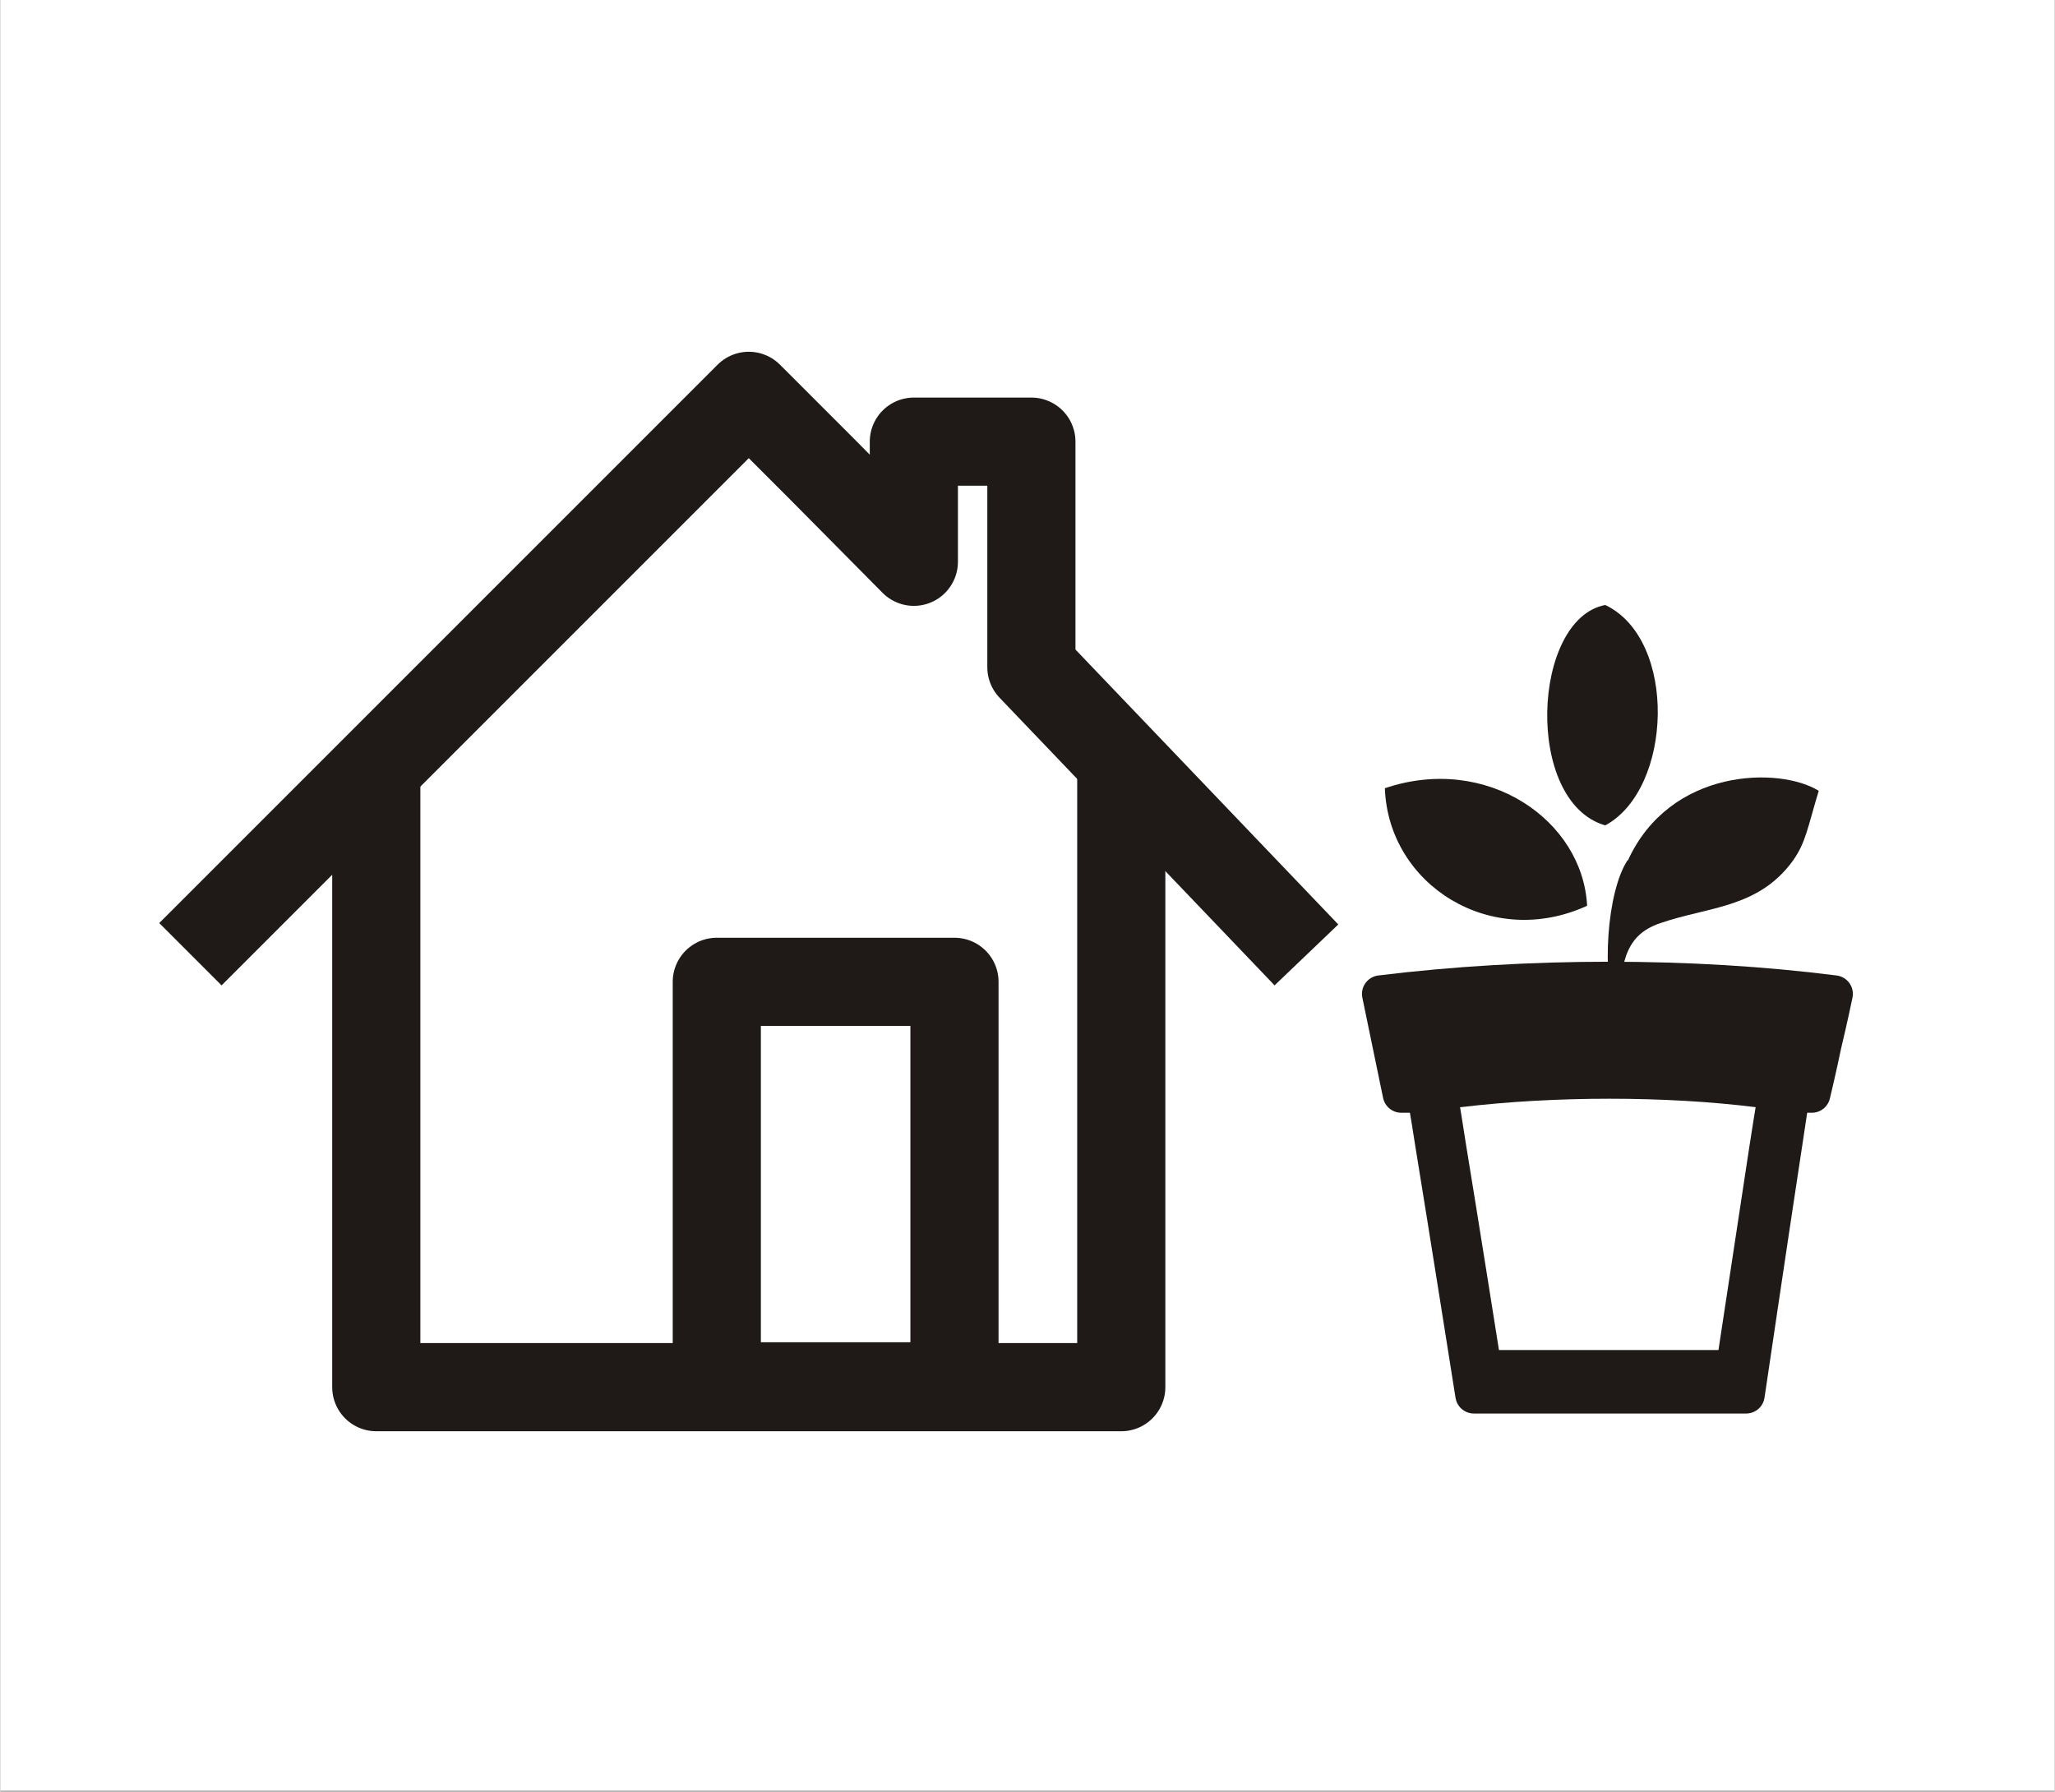
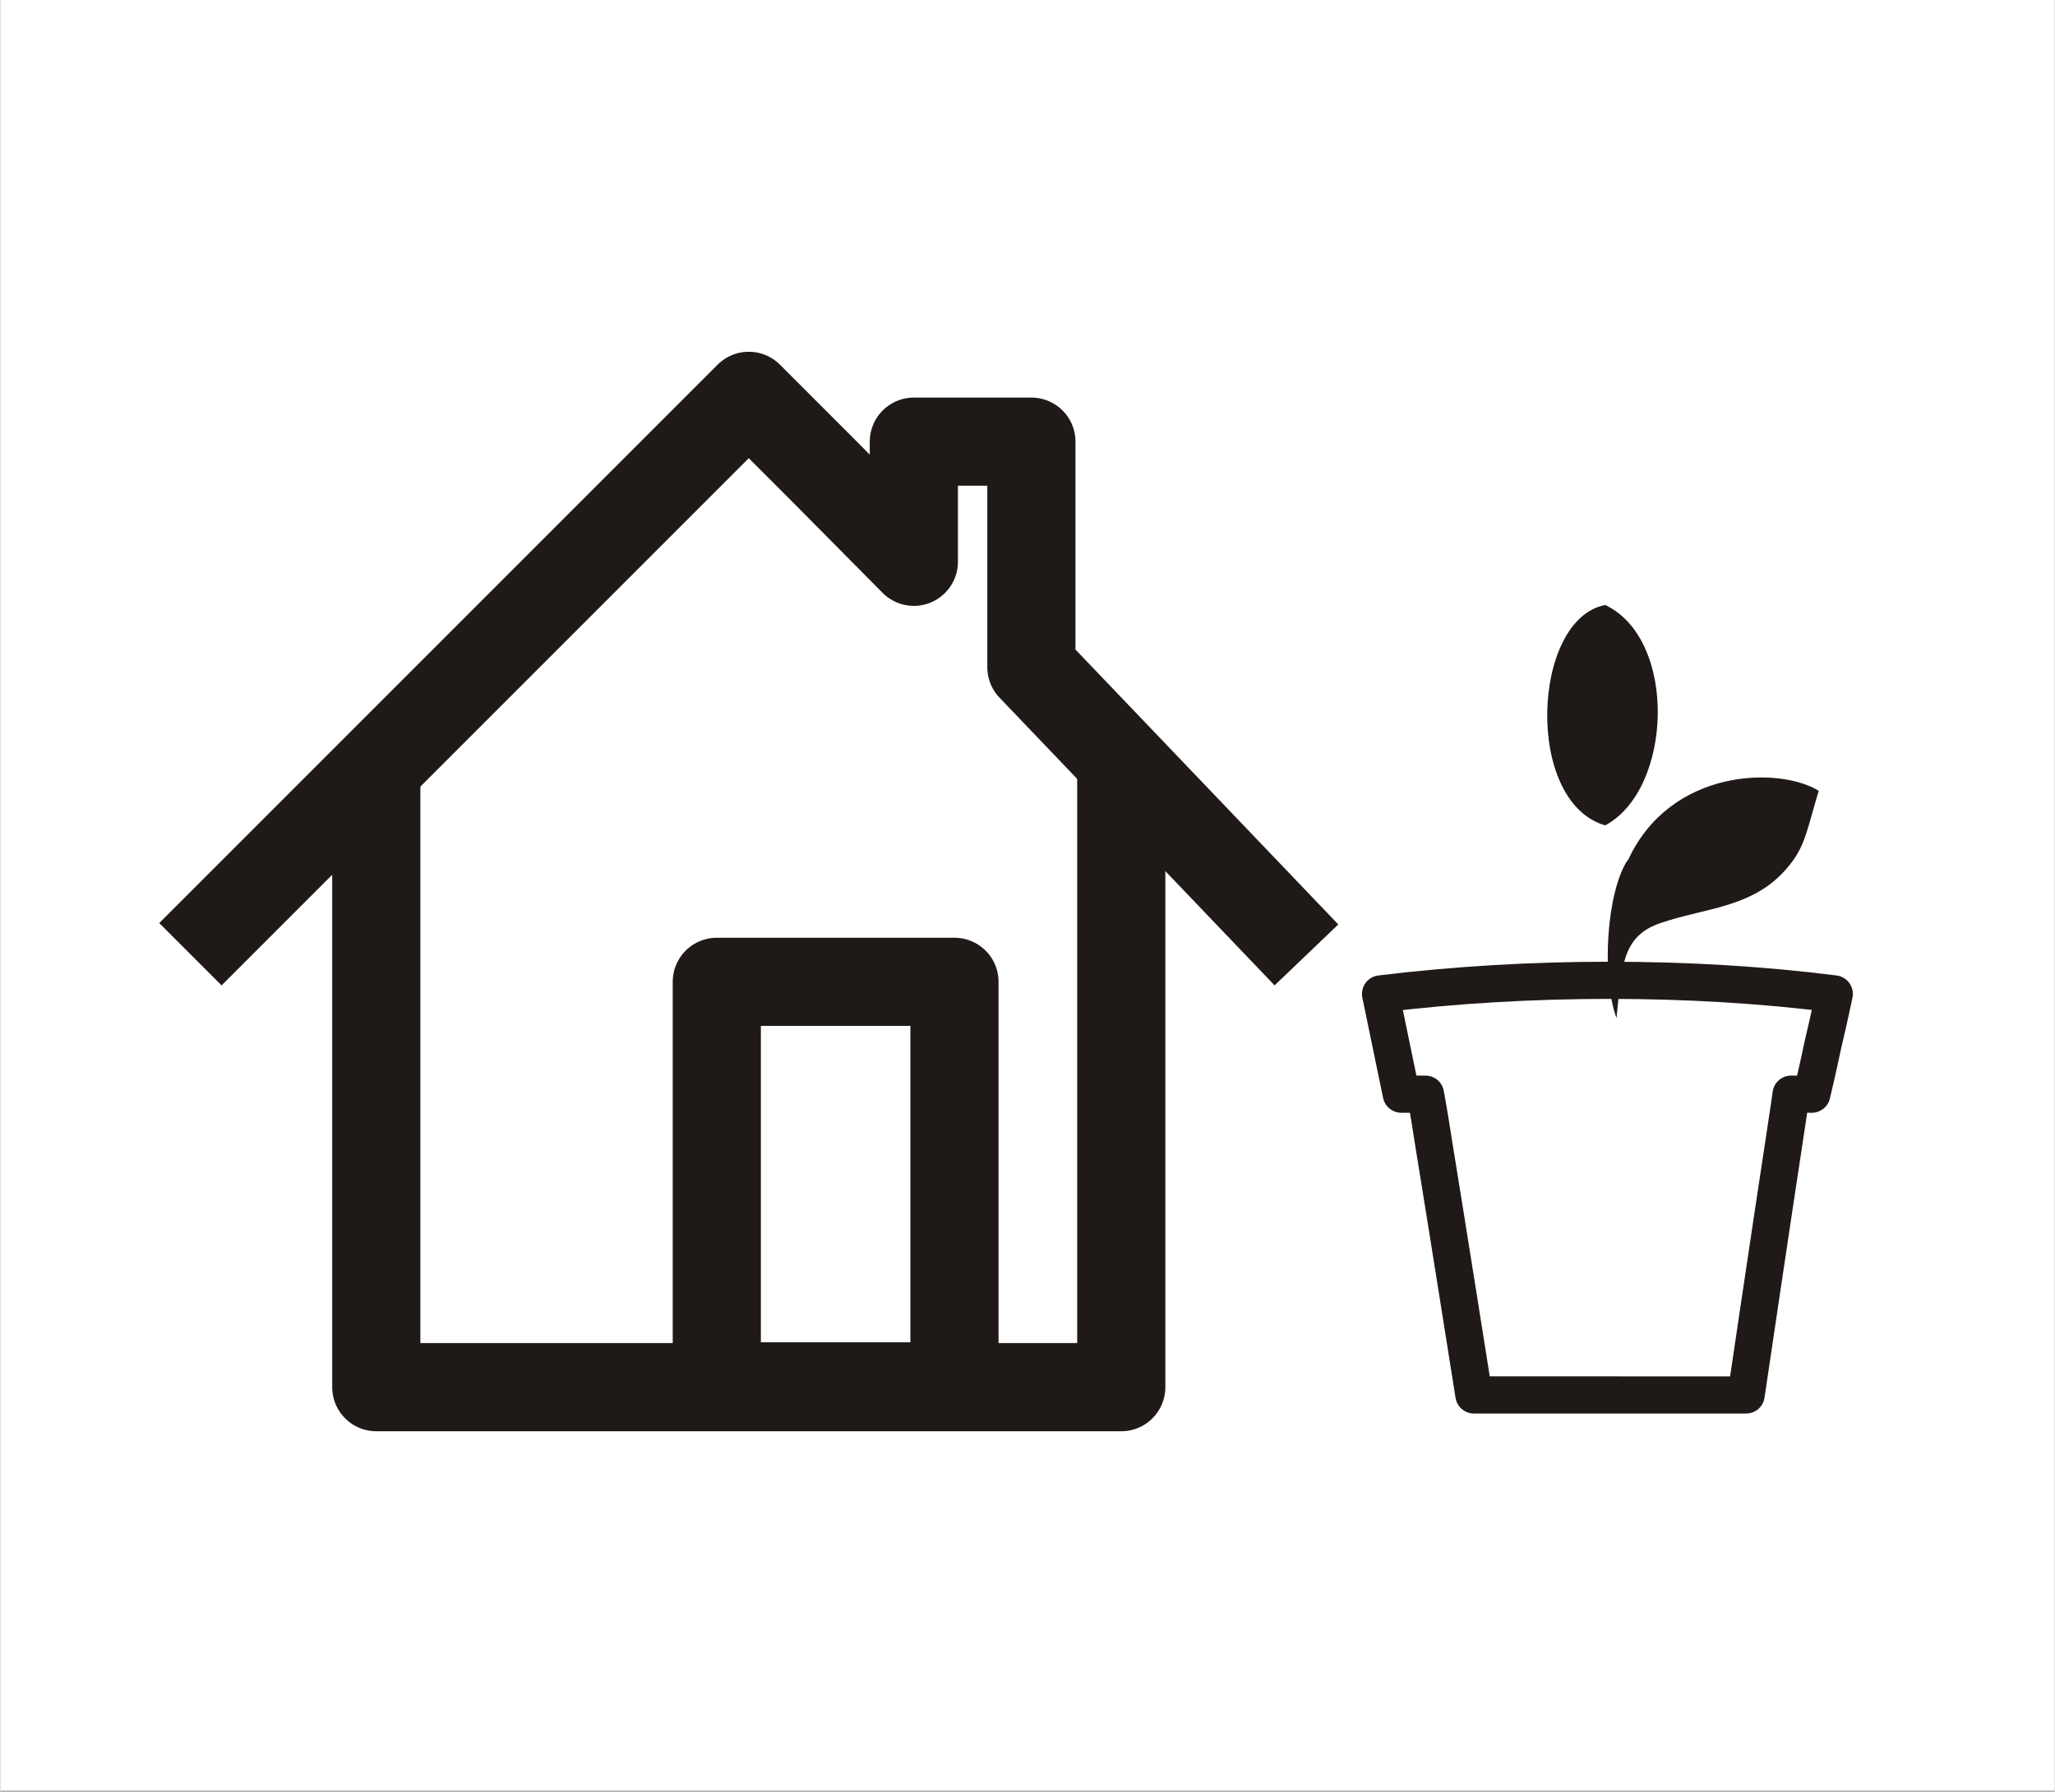
<svg xmlns="http://www.w3.org/2000/svg" xml:space="preserve" width="41.195mm" height="35.915mm" style="shape-rendering:geometricPrecision; text-rendering:geometricPrecision; image-rendering:optimizeQuality; fill-rule:evenodd; clip-rule:evenodd" viewBox="0 0 2.377 2.073">
  <rect x="0" y="0" width="2.377" height="2.073" fill="#808080" stroke="none" />
  <defs>
    <style type="text/css">
   
    .str0 {stroke:white;stroke-width:0.004}
    .str2 {stroke:#1F1A17;stroke-width:0.043;stroke-linejoin:round}
    .str1 {stroke:#1F1A17;stroke-width:0.102;stroke-linecap:square;stroke-linejoin:round}
    .fil1 {fill:none}
    .fil2 {fill:#1F1A17}
    .fil0 {fill:white}
   
  </style>
  </defs>
  <g id="Layer_x0020_1">
    <rect class="fil0 str0" x="0.002" y="0.002" width="2.373" height="2.068" />
    <g id="_182947360">
      <polyline id="_182938048" class="fil1 str1" points="1.476,1.068 1.193,0.772 1.193,0.511 1.057,0.511 1.057,0.65 0.951,0.543 0.866,0.458 0.781,0.543 0.781,0.543 0.435,0.889 0.435,0.889 0.256,1.068 " />
      <polyline id="_182944168" class="fil1 str1" points="0.435,0.937 0.435,1.605 1.297,1.605 1.297,0.937 " />
      <path id="_182950336" class="fil2" d="M1.857 0.955c-0.094,-0.027 -0.085,-0.239 0,-0.255 0.084,0.04 0.078,0.213 0,0.255z" />
      <path id="_182944888" class="fil2" d="M1.883 0.995c-0.024,0.036 -0.031,0.133 -0.013,0.183 0.006,-0.059 0.006,-0.095 0.051,-0.11 0.055,-0.019 0.113,-0.017 0.153,-0.072 0.015,-0.021 0.017,-0.038 0.03,-0.081 -0.045,-0.028 -0.172,-0.027 -0.221,0.081l0 0z" />
-       <path id="_182951752" class="fil2" d="M1.836 1.048c-0.111,0.051 -0.23,-0.024 -0.234,-0.136 0.118,-0.04 0.229,0.037 0.234,0.136z" />
-       <path id="_182946112" class="fil2" d="M2.096 1.266l-0.024 0c0,0 -0.003,0.022 -0.008,0.054 -0.015,0.098 -0.044,0.294 -0.044,0.294l-0.261 -5.7708e-006 -0.054 0c0,0 -0.031,-0.196 -0.047,-0.294 -0.005,-0.033 -0.009,-0.054 -0.009,-0.054l-0.028 0c0,0 -0.006,-0.029 -0.012,-0.058 -0.006,-0.029 -0.012,-0.058 -0.012,-0.058 0.171,-0.021 0.36,-0.021 0.525,0 5.7708e-006,0 -0.006,0.029 -0.013,0.058 -0.006,0.029 -0.013,0.058 -0.013,0.058z" />
      <path id="_182946592" class="fil1 str2" d="M2.096 1.266l-0.024 0c0,0 -0.003,0.022 -0.008,0.054 -0.015,0.098 -0.044,0.294 -0.044,0.294l-0.261 -5.7708e-006 -0.054 0c0,0 -0.031,-0.196 -0.047,-0.294 -0.005,-0.033 -0.009,-0.054 -0.009,-0.054l-0.028 0c0,0 -0.006,-0.029 -0.012,-0.058 -0.006,-0.029 -0.012,-0.058 -0.012,-0.058 0.171,-0.021 0.36,-0.021 0.525,0 0,0 -0.006,0.029 -0.013,0.058 -0.006,0.029 -0.013,0.058 -0.013,0.058z" />
      <path id="_182951488" class="fil0" d="M2.031 1.281c0,0 -0.003,0.018 -0.007,0.044 -0.012,0.079 -0.036,0.237 -0.036,0.237l-0.211 0 -0.043 0c0,0 -0.025,-0.158 -0.038,-0.237 -0.004,-0.026 -0.007,-0.044 -0.007,-0.044l0.001 1.73124e-005c0.109,-0.013 0.236,-0.013 0.341,5.7708e-006l5.7708e-006 -2.30832e-005z" />
      <polygon id="_182950048" class="fil1 str1" points="1.104,1.604 0.829,1.604 0.829,1.136 1.104,1.136 " />
    </g>
  </g>
</svg>